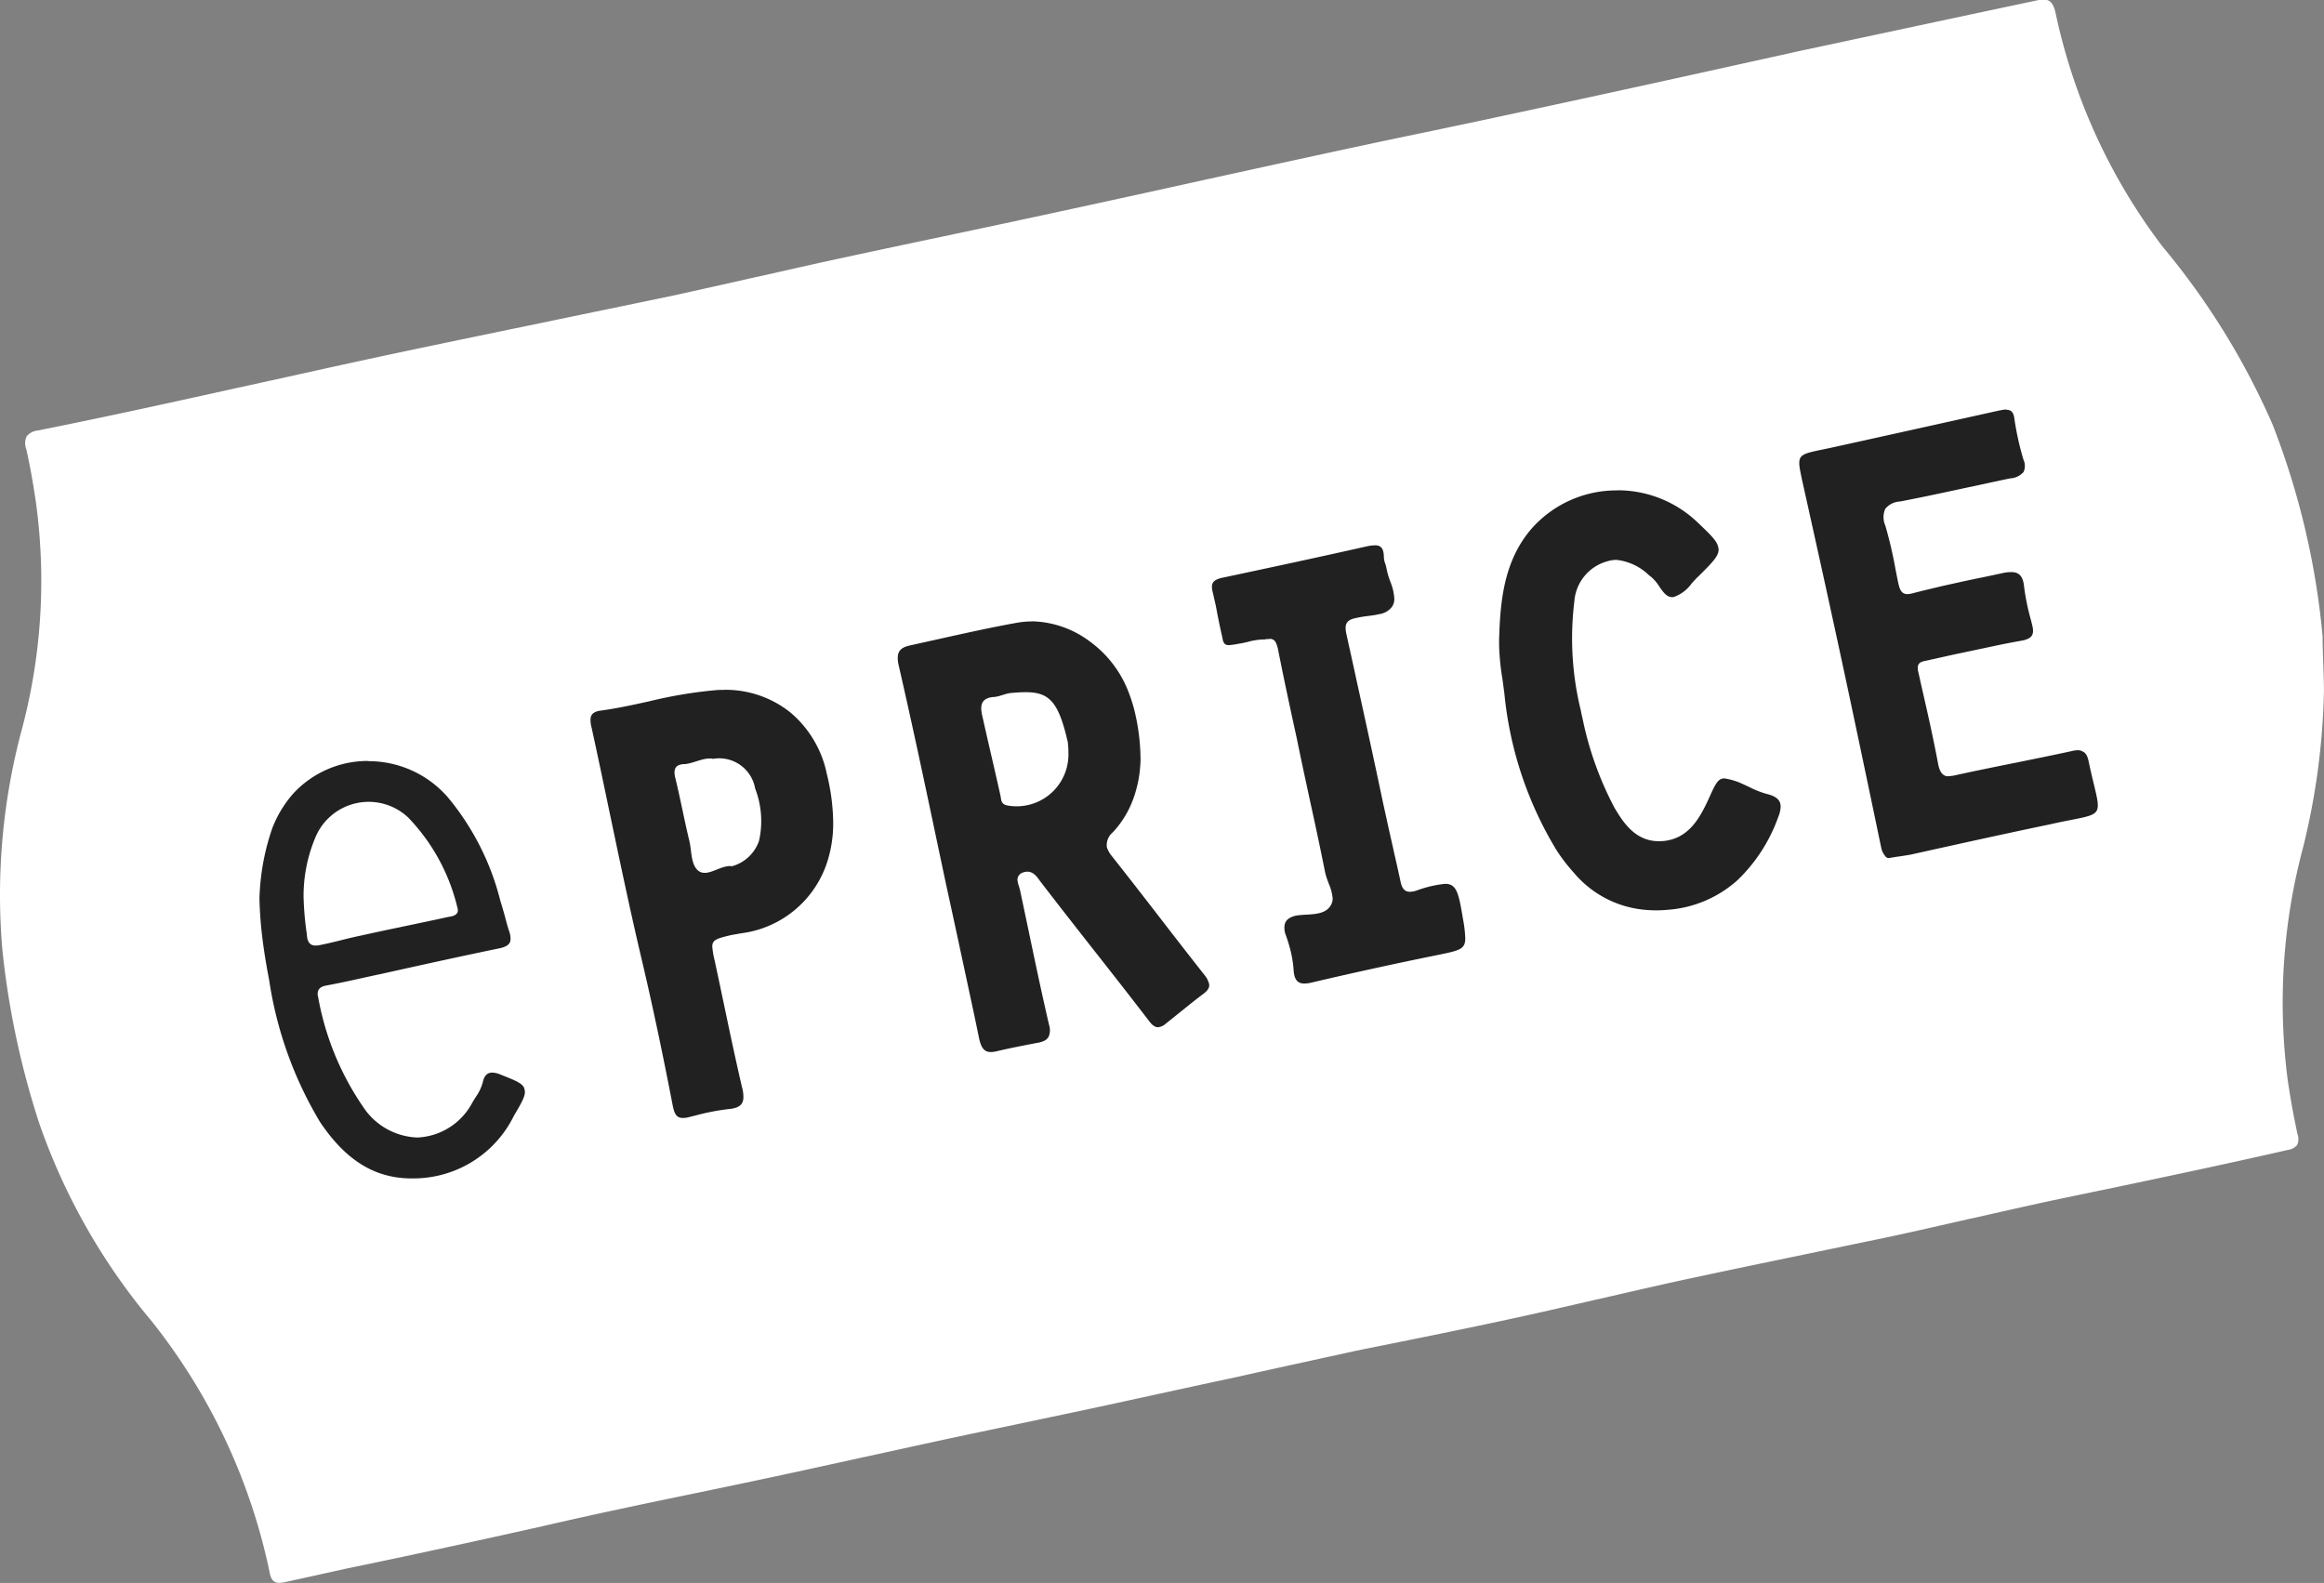
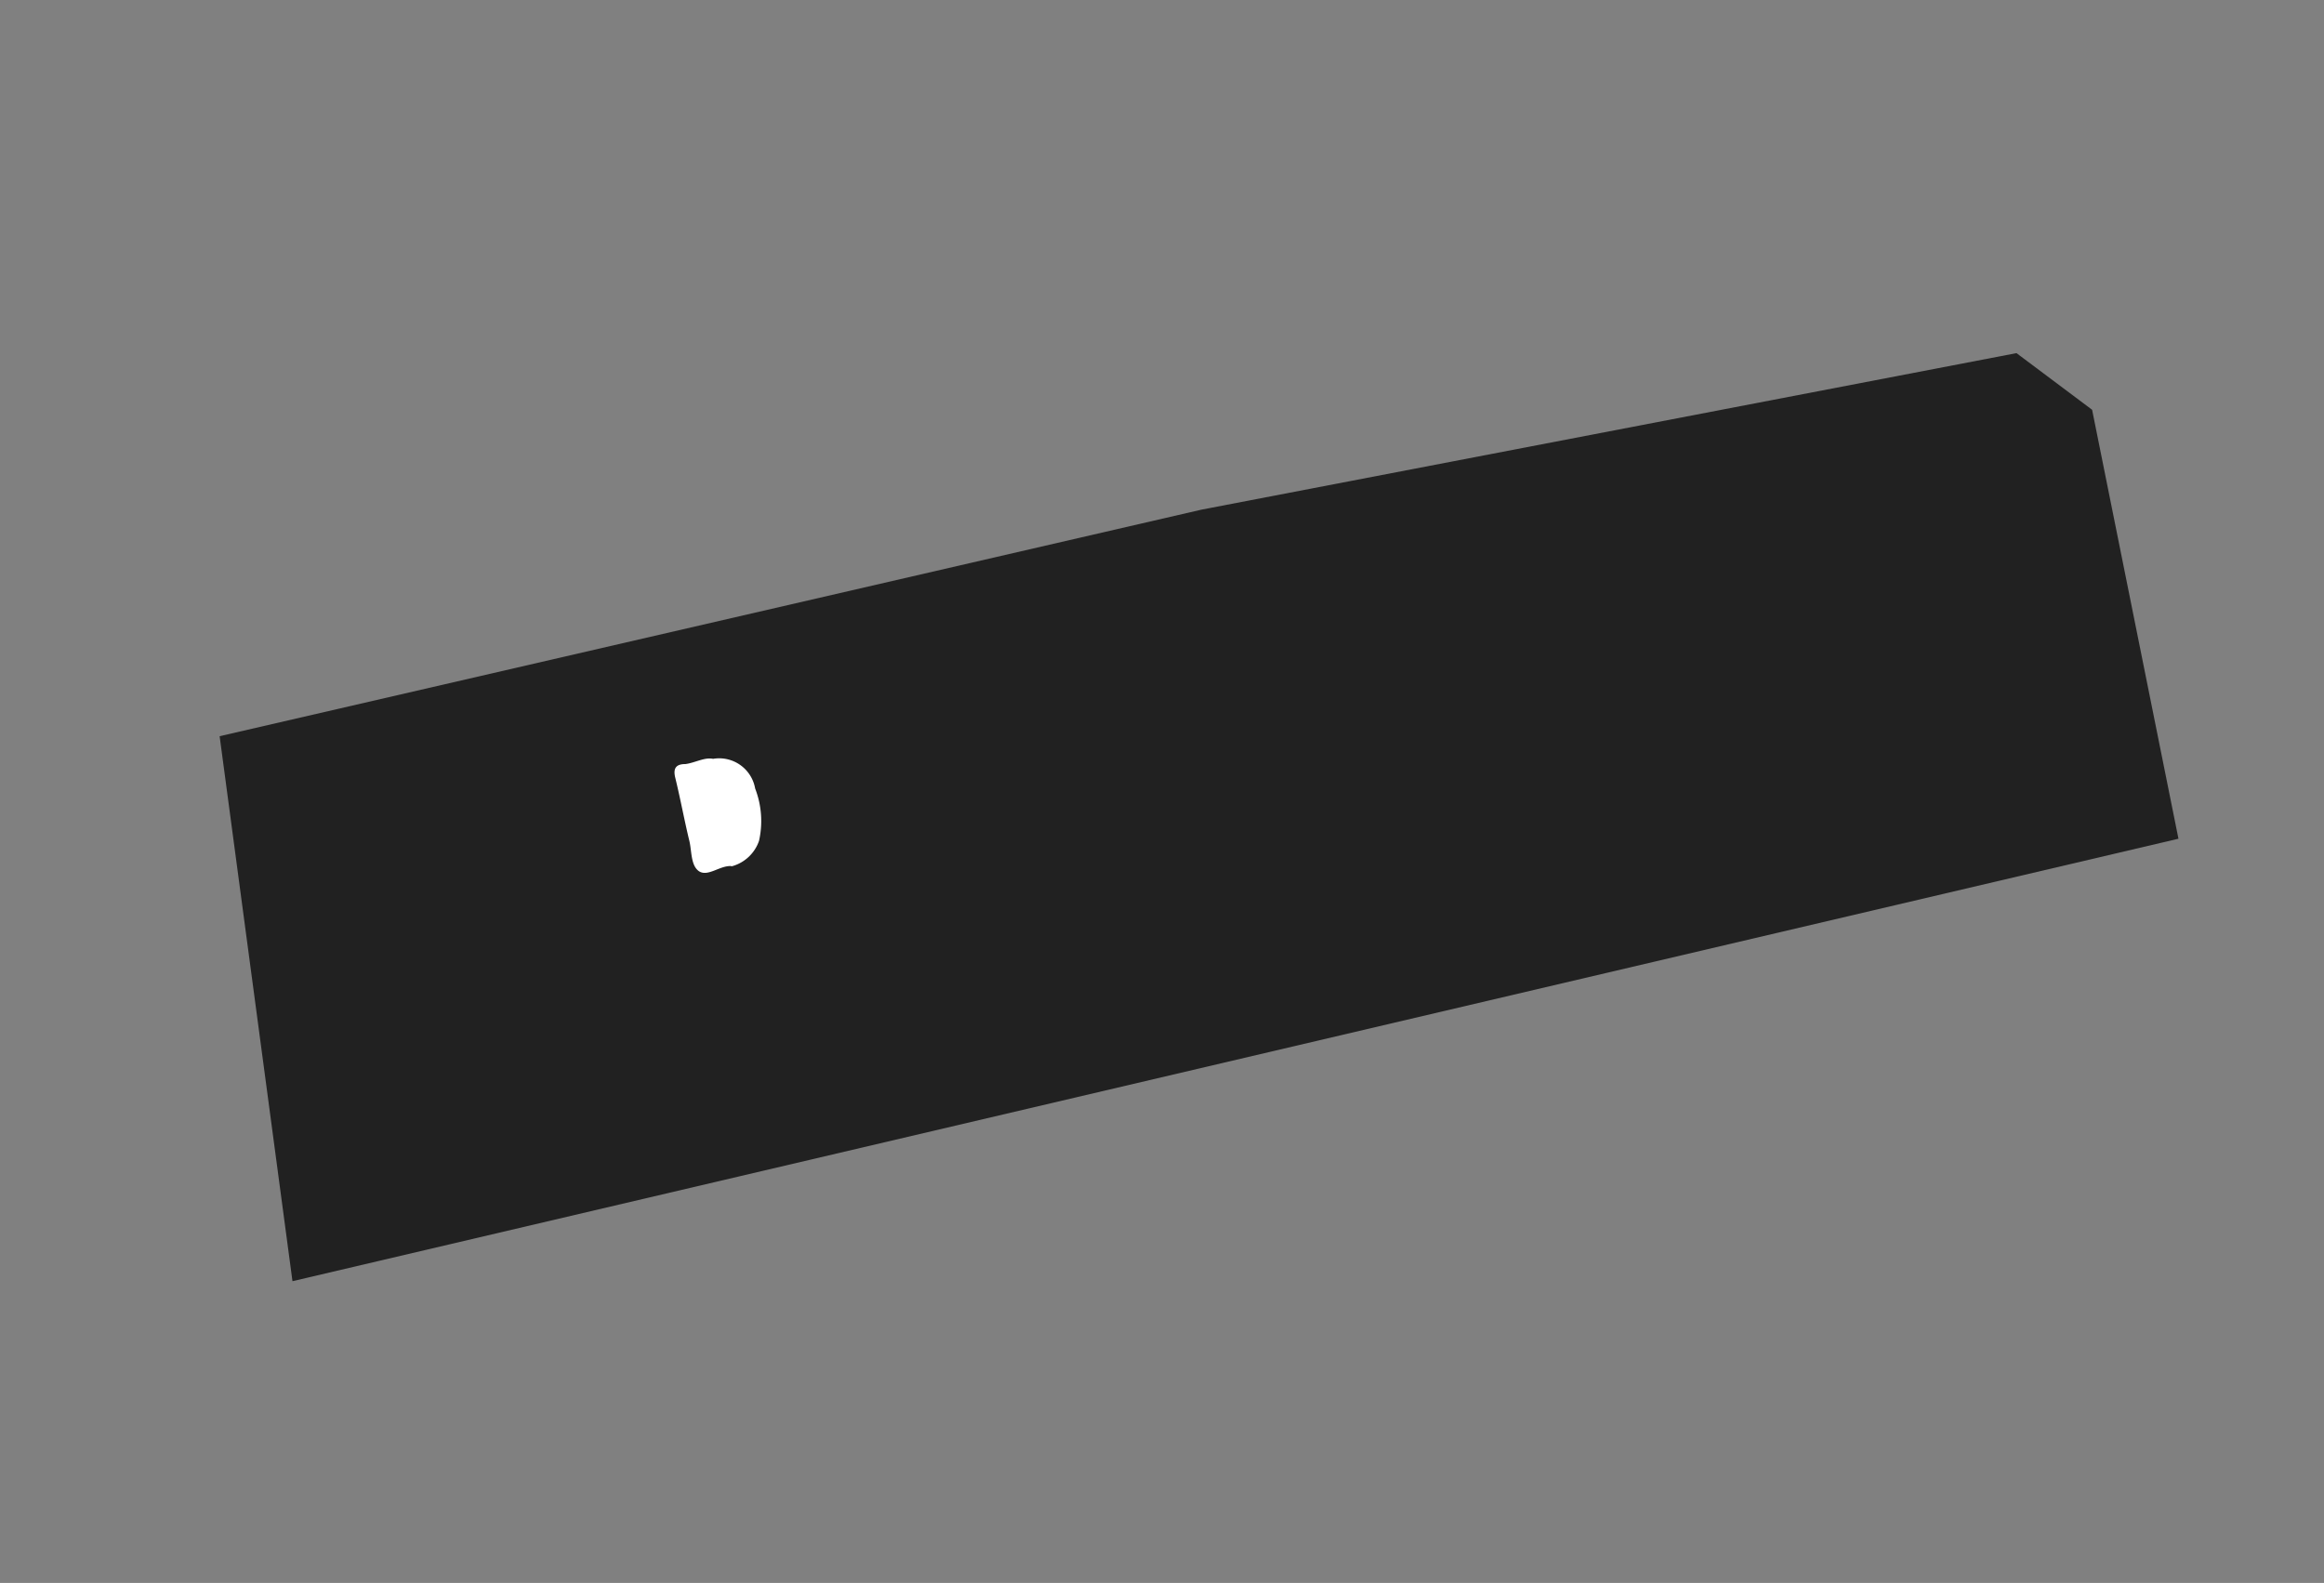
<svg xmlns="http://www.w3.org/2000/svg" width="130.109" height="88.626" viewBox="0 0 130.109 88.626">
  <rect x="0" y="0" width="130.109" height="88.626" fill="#808080" stroke="none" />
  <g id="Group_469" data-name="Group 469" transform="translate(0 0)">
    <path id="Path_39948" data-name="Path 39948" d="M13.644,43.387,68.625,30.7l45.616-8.761,4.234,3.172,4.834,24.016L17.722,73.9Z" transform="translate(-1.348 -2.168)" fill="#212121" />
-     <path id="Subtraction_1" data-name="Subtraction 1" d="M-5200.293-1650.373c-.3,0-.468-.166-.541-.54a33.57,33.57,0,0,0-6.619-14.119,35.073,35.073,0,0,1-6.293-11.084,46.912,46.912,0,0,1-2.062-9.711,35.713,35.713,0,0,1,1.124-12.456,32.334,32.334,0,0,0,.758-12.564c-.147-1.032-.329-2.042-.541-3a.908.908,0,0,1,.019-.721.905.905,0,0,1,.63-.328c3.815-.763,7.622-1.6,11.3-2.417h.014l1.191-.264.48-.106h.02c2.628-.584,5.349-1.188,8.039-1.752,2.382-.5,4.8-1,7.145-1.485l.055-.011c2.246-.468,4.789-.991,7.228-1.5,1.6-.35,3.236-.715,4.813-1.074h.024c1.539-.35,3.133-.712,4.708-1.051,1.851-.4,3.739-.8,5.554-1.182l.166-.035c2.071-.438,4.2-.89,6.324-1.351,2.4-.519,4.843-1.051,7.21-1.575l.173-.038c2.049-.451,4.374-.961,6.647-1.455,2.066-.45,4.17-.9,6.207-1.323l.06-.013h.014c1.827-.385,3.716-.78,5.585-1.186,4.885-1.044,9.853-2.143,14.657-3.205h.014l.517-.117.522-.117.09-.019c4.281-.914,8.709-1.862,13.1-2.792.069-.016.129-.028.181-.036h.437c.25.069.4.3.5.8a32.887,32.887,0,0,0,5.968,13,41.384,41.384,0,0,1,6.148,9.928,43.492,43.492,0,0,1,2.819,11.914c0,.5.019,1.013.036,1.508s.038,1.032.038,1.563a39.65,39.65,0,0,1-1.159,8.7,33.612,33.612,0,0,0-.868,13.07c.138.954.316,1.934.541,3a.8.8,0,0,1-.012.619.79.79,0,0,1-.532.283c-3.48.8-7.031,1.543-10.463,2.263h-.017l-2.792.584c-1.491.323-3.007.669-4.472,1h-.022c-1.478.338-3,.685-4.511,1.013-1.448.3-2.893.6-4.5.934l-.031.007c-2.414.5-4.906,1.015-7.373,1.55-1.484.326-2.986.674-4.437,1.009h-.02c-1.455.337-2.958.685-4.438,1.009-2.89.63-5.855,1.225-8.72,1.8l-.351.073c-2.469.541-4.692,1.023-6.906,1.519-1.452.308-2.93.63-4.359.942h0c-1.333.291-2.845.621-4.315.934-1.088.228-2.162.456-3.244.684l-.05.011-.161.034c-1.075.227-2.15.45-3.236.681-1.766.377-3.551.771-5.279,1.15h-.019l-.028.007c-1.726.379-3.5.772-5.271,1.149-1.315.28-2.653.558-3.948.828l-.109.023h-.005c-2.822.584-5.742,1.193-8.594,1.856-4.023.9-7.632,1.684-11.031,2.383l-1.505.333c-.64.142-1.285.284-1.93.425a1.7,1.7,0,0,1-.3.035Zm4.98-46.021a5.674,5.674,0,0,0-4.218,1.835,6.43,6.43,0,0,0-1.163,1.925,13.069,13.069,0,0,0-.72,3.947v.01a21.99,21.99,0,0,0,.17,2.252c.089.708.21,1.459.373,2.3a21.63,21.63,0,0,0,2.856,7.958c1.425,2.115,3.023,3.115,5.022,3.145h.109a6.266,6.266,0,0,0,5.712-3.5c.467-.788.687-1.18.6-1.457-.029-.34-.45-.5-1.362-.862a1.236,1.236,0,0,0-.45-.105c-.282,0-.45.18-.527.541a2.651,2.651,0,0,1-.405.844c-.072.117-.145.227-.21.35a3.654,3.654,0,0,1-3.05,1.9,3.79,3.79,0,0,1-2.883-1.5,15.722,15.722,0,0,1-2.673-6.38v-.008c-.008-.028-.018-.056-.022-.083-.023-.314.129-.479.492-.541.818-.152,1.6-.327,2.432-.512h.008l.451-.1.027-.006h.016c2.226-.495,4.527-1.005,6.792-1.472.419-.1.583-.252.578-.528a1.21,1.21,0,0,0-.071-.4c-.091-.27-.165-.548-.234-.817l-.009-.032c-.083-.3-.167-.592-.258-.882a14.6,14.6,0,0,0-2.929-5.777,5.874,5.874,0,0,0-4.456-2.033Zm19.892-3.979c-.14,0-.282,0-.422.013a25.032,25.032,0,0,0-3.747.626c-.91.2-1.852.408-2.8.532-.351.07-.5.233-.489.524a1.5,1.5,0,0,0,.056.4c.343,1.57.679,3.169,1,4.715l.031.143c.55,2.62,1.115,5.33,1.752,8.031.592,2.5,1.171,5.224,1.773,8.341.1.476.244.643.568.643a1.337,1.337,0,0,0,.264-.031l.468-.117a12.686,12.686,0,0,1,1.814-.35c.6-.053.845-.256.832-.7a1.964,1.964,0,0,0-.074-.511c-.162-.692-.323-1.411-.494-2.2q-.18-.826-.351-1.649-.109-.514-.217-1.029l-.046-.215c-.132-.63-.27-1.285-.409-1.925v-.023a4.931,4.931,0,0,1-.152-.851c.006-.385.271-.45,1.063-.641l.27-.048h.011c.107-.02.216-.04.333-.058a5.83,5.83,0,0,0,4.81-4.152,7.022,7.022,0,0,0,.281-2.169,11.662,11.662,0,0,0-.35-2.575,6.1,6.1,0,0,0-2.04-3.457,5.807,5.807,0,0,0-3.727-1.271Zm17.248-3.832a4.827,4.827,0,0,0-.851.077c-1.508.27-3.038.615-4.522.945l-1.441.32c-.488.1-.7.311-.692.715a1.762,1.762,0,0,0,.04.35c.81,3.519,1.561,7.09,2.29,10.545l.279,1.316c.22,1.031.45,2.072.665,3.074l.063.29.963,4.486q.132.631.261,1.261c.124.531.3.729.655.729a1.373,1.373,0,0,0,.32-.043c.753-.18,1.519-.324,2.256-.468h.022c.351-.07.6-.174.672-.458a.986.986,0,0,0-.02-.57c-.407-1.752-.789-3.573-1.125-5.178-.169-.805-.335-1.593-.5-2.367-.015-.059-.034-.117-.055-.189v-.006h0a1.449,1.449,0,0,1-.086-.377.437.437,0,0,1,.323-.4.755.755,0,0,1,.233-.042c.288,0,.489.2.7.512,1.018,1.327,2.062,2.656,3.07,3.942l.016.019c.991,1.261,2.018,2.57,3.026,3.886.18.24.336.35.5.35a.741.741,0,0,0,.438-.2c.233-.186.481-.383.712-.571.45-.36.907-.735,1.386-1.093.3-.226.39-.414.3-.649a1.3,1.3,0,0,0-.233-.412c-.84-1.064-1.686-2.156-2.5-3.212l-.05-.064-.023-.031c-.849-1.1-1.727-2.23-2.6-3.333a1.6,1.6,0,0,1-.288-.5.912.912,0,0,1,.326-.843,5.487,5.487,0,0,0,1.192-2,6.6,6.6,0,0,0,.317-1.4c.024-.224.041-.442.047-.651a11.8,11.8,0,0,0-.374-2.905,9.422,9.422,0,0,0-.315-.948,6.261,6.261,0,0,0-2.169-2.8,5.59,5.59,0,0,0-3.218-1.114Zm13.315.974a.361.361,0,0,1,.336.191,1.623,1.623,0,0,1,.137.419c.338,1.721.716,3.457,1.051,4.991.233,1.146.486,2.314.73,3.444l.023.105c.27,1.225.567,2.613.838,3.972a4.212,4.212,0,0,0,.18.54v.014a2.709,2.709,0,0,1,.233.863.745.745,0,0,1-.127.413c-.27.428-.827.46-1.37.492a5.358,5.358,0,0,0-.547.05c-.391.09-.6.26-.646.524a1.076,1.076,0,0,0,.069.577,9.071,9.071,0,0,1,.271.895,7.113,7.113,0,0,1,.149.865c0,.051.008.1.012.155.027.554.209.79.606.79a1.871,1.871,0,0,0,.442-.065c2.308-.541,4.644-1.052,6.944-1.519l.1-.021c1.207-.247,1.532-.312,1.519-.958a7.069,7.069,0,0,0-.14-1.119v-.015c-.234-1.4-.351-1.886-.991-1.886a6.521,6.521,0,0,0-1.58.37,1.245,1.245,0,0,1-.384.075c-.28,0-.44-.167-.521-.541-.127-.6-.264-1.2-.4-1.791v-.013c-.131-.584-.27-1.181-.395-1.771l-.181-.818c-.533-2.532-1.07-4.991-1.481-6.846-.2-.945-.4-1.815-.583-2.661a1.632,1.632,0,0,1-.043-.326c0-.311.169-.477.55-.554a6.258,6.258,0,0,1,.679-.117l.147-.02a4.484,4.484,0,0,0,.494-.084,1.084,1.084,0,0,0,.74-.432.761.761,0,0,0,.117-.445,2.966,2.966,0,0,0-.226-.952v-.005a4.376,4.376,0,0,1-.215-.749,1.729,1.729,0,0,0-.069-.252,1.168,1.168,0,0,1-.075-.36,1.479,1.479,0,0,0-.01-.18c-.039-.333-.181-.481-.469-.481a1.116,1.116,0,0,0-.116.005,2.25,2.25,0,0,0-.321.044c-2.719.614-5.463,1.2-8.118,1.765h-.02c-.351.09-.577.2-.57.517a.971.971,0,0,0,.027.225c.056.233.1.442.147.638s.082.395.117.592l.022.11c.075.376.161.8.258,1.212l.015.078.017.082c.051.282.2.32.332.32a1.663,1.663,0,0,0,.206-.019l.078-.011c.075-.009.151-.023.234-.041a5.1,5.1,0,0,0,.578-.117,3.673,3.673,0,0,1,.817-.129h.1a.945.945,0,0,1,.28-.023Zm19.445-8.311a6.346,6.346,0,0,0-4.8,2.162c-1.539,1.8-1.737,4.041-1.8,6.19v.328a13.844,13.844,0,0,0,.186,1.878l.021.144c.027.206.06.45.09.686a20.723,20.723,0,0,0,2.929,8.773,9.882,9.882,0,0,0,.955,1.24,5.866,5.866,0,0,0,4.064,2.088c.18.015.36.023.546.023.213,0,.434-.01.654-.031a6.556,6.556,0,0,0,3.894-1.651,9.152,9.152,0,0,0,2.29-3.547,1.712,1.712,0,0,0,.117-.41c.08-.468-.148-.731-.765-.879a5.232,5.232,0,0,1-.975-.386l-.02-.009-.233-.11-.036-.013a3.7,3.7,0,0,0-1.1-.351c-.37,0-.509.31-.882,1.14l-.041.09c-.487,1.044-1.125,2.166-2.53,2.279-.072,0-.145.008-.214.008-1.285,0-1.964-.976-2.5-1.892a18.615,18.615,0,0,1-1.773-4.954c-.036-.156-.071-.312-.1-.468a16.932,16.932,0,0,1-.365-6.109,2.517,2.517,0,0,1,1.809-2.239,1.841,1.841,0,0,1,.555-.09,3.105,3.105,0,0,1,1.823.866l.116.09a2.327,2.327,0,0,1,.45.53c.212.308.414.6.721.6a.524.524,0,0,0,.1-.009,2.085,2.085,0,0,0,1-.766l.011-.011c.129-.141.262-.288.4-.414.818-.817,1.2-1.193,1.064-1.621-.069-.335-.45-.7-1.136-1.351a6.468,6.468,0,0,0-4.489-1.81Zm21.8-4.53a1.576,1.576,0,0,0-.343.049h-.021l-.051.011-.031.007-.038.008c-3.31.736-6.3,1.4-9.306,2.061l-.3.063-.128.027-.077.016c-.721.15-1.081.225-1.224.442s-.066.564.08,1.261l.026.117c.77,3.457,1.677,7.552,2.569,11.734.7,3.3,1.285,6.089,1.844,8.774a1.034,1.034,0,0,0,.213.428.231.231,0,0,0,.2.116.341.341,0,0,0,.09-.013l.467-.075h.022c.193-.029.391-.059.631-.1l.033-.007c2.552-.567,5.186-1.15,7.778-1.691.478-.109.881-.188,1.208-.251.828-.164,1.244-.245,1.4-.492s.058-.662-.14-1.487c-.084-.35-.19-.783-.3-1.314-.066-.3-.165-.468-.334-.535a.48.48,0,0,0-.277-.072,1.38,1.38,0,0,0-.33.048c-1.063.233-2.155.45-3.209.667h-.014c-1.051.213-2.141.432-3.213.668a2.5,2.5,0,0,1-.5.074h-.06c-.259-.054-.405-.264-.488-.7-.292-1.56-.636-3.058-1-4.644v-.017l-.117-.511c-.1-.48.154-.54.456-.6l.05-.012h.01l1.429-.319,1.16-.245,1.554-.329c.413-.082.818-.158,1.2-.226.508-.117.646-.318.541-.8l-.058-.234-.033-.13a13.036,13.036,0,0,1-.378-1.845c-.05-.567-.271-.817-.7-.817h-.071a2.121,2.121,0,0,0-.451.059c-.394.086-.79.17-1.187.252h-.005c-.432.09-.875.18-1.313.28-.456.1-.832.18-1.188.27-.467.11-.9.214-1.3.318a1.432,1.432,0,0,1-.35.055c-.319-.031-.4-.281-.481-.631-.052-.253-.105-.523-.151-.761a23.971,23.971,0,0,0-.573-2.453,1.149,1.149,0,0,1,0-.934,1.131,1.131,0,0,1,.83-.409c1.316-.253,2.64-.54,3.92-.818h.024c.72-.157,1.464-.319,2.2-.474a1.08,1.08,0,0,0,.768-.361.827.827,0,0,0-.006-.687,15.883,15.883,0,0,1-.506-2.279c-.046-.376-.175-.515-.451-.515Z" transform="translate(5215.94 1738.999)" fill="#fff" />
-     <path id="Path_1292" data-name="Path 1292" d="M212.881,156.714a2.9,2.9,0,0,1-3.436,2.893c-.326-.072-.326-.29-.36-.505-.326-1.482-.686-2.965-1.012-4.448-.145-.584-.145-1.081.686-1.121.29-.036.584-.18.867-.217,1.982-.18,2.6.036,3.219,2.748a4.909,4.909,0,0,1,.035.65Z" transform="translate(-153.065 -114.513)" fill="#fff" />
    <path id="Path_1293" data-name="Path 1293" d="M162.68,163.562a2.044,2.044,0,0,1,2.351,1.663,5.044,5.044,0,0,1,.217,2.929,2.22,2.22,0,0,1-1.481,1.413c-.036,0-.072.036-.072,0-.65-.036-1.3.614-1.808.29-.467-.326-.4-1.121-.54-1.7-.29-1.194-.505-2.387-.8-3.58-.109-.505.072-.721.584-.721.54-.072,1.081-.4,1.555-.29Z" transform="translate(-122.754 -121.077)" fill="#fff" />
-     <path id="Path_1294" data-name="Path 1294" d="M103.091,175.7a8.434,8.434,0,0,1,.686-3.5,3.229,3.229,0,0,1,5.172-1.051,10.93,10.93,0,0,1,2.748,5.023c.145.434-.253.505-.505.54-1.627.36-3.291.686-4.918,1.051-.721.145-1.446.36-2.17.505-.467.109-.8.072-.831-.584a16.919,16.919,0,0,1-.18-1.982Z" transform="translate(-86.094 -125.375)" fill="#fff" />
  </g>
</svg>